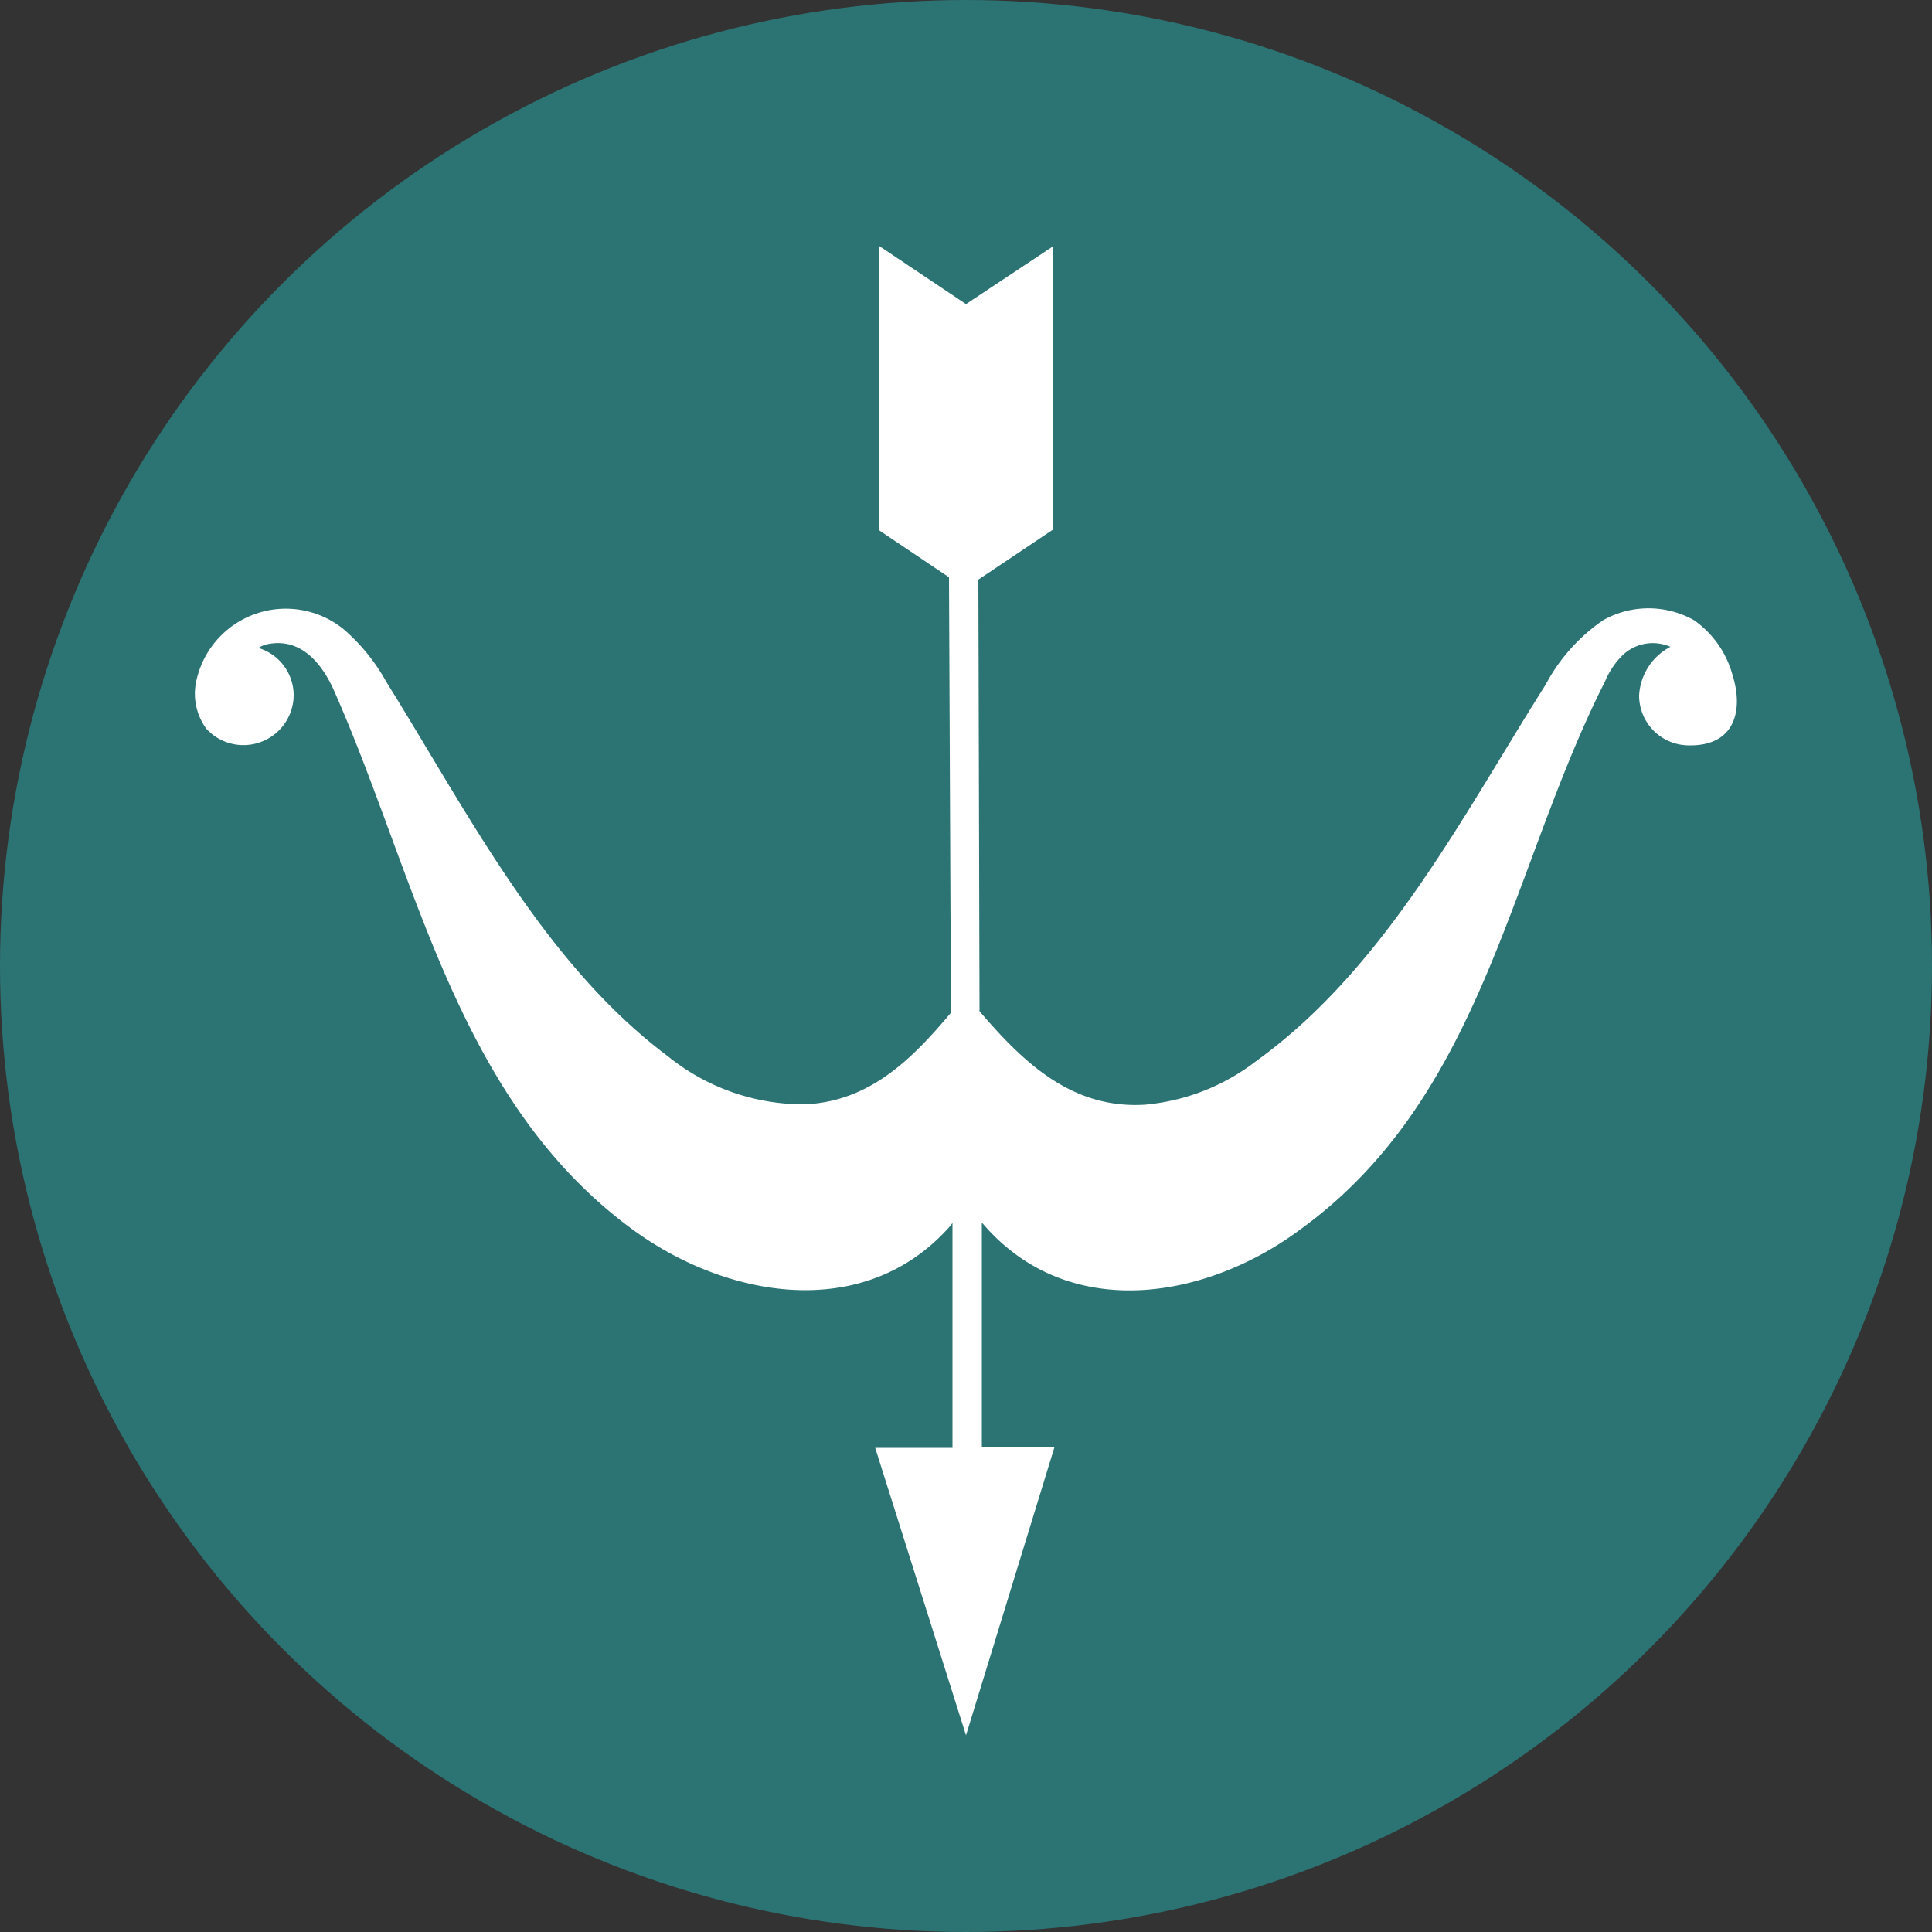
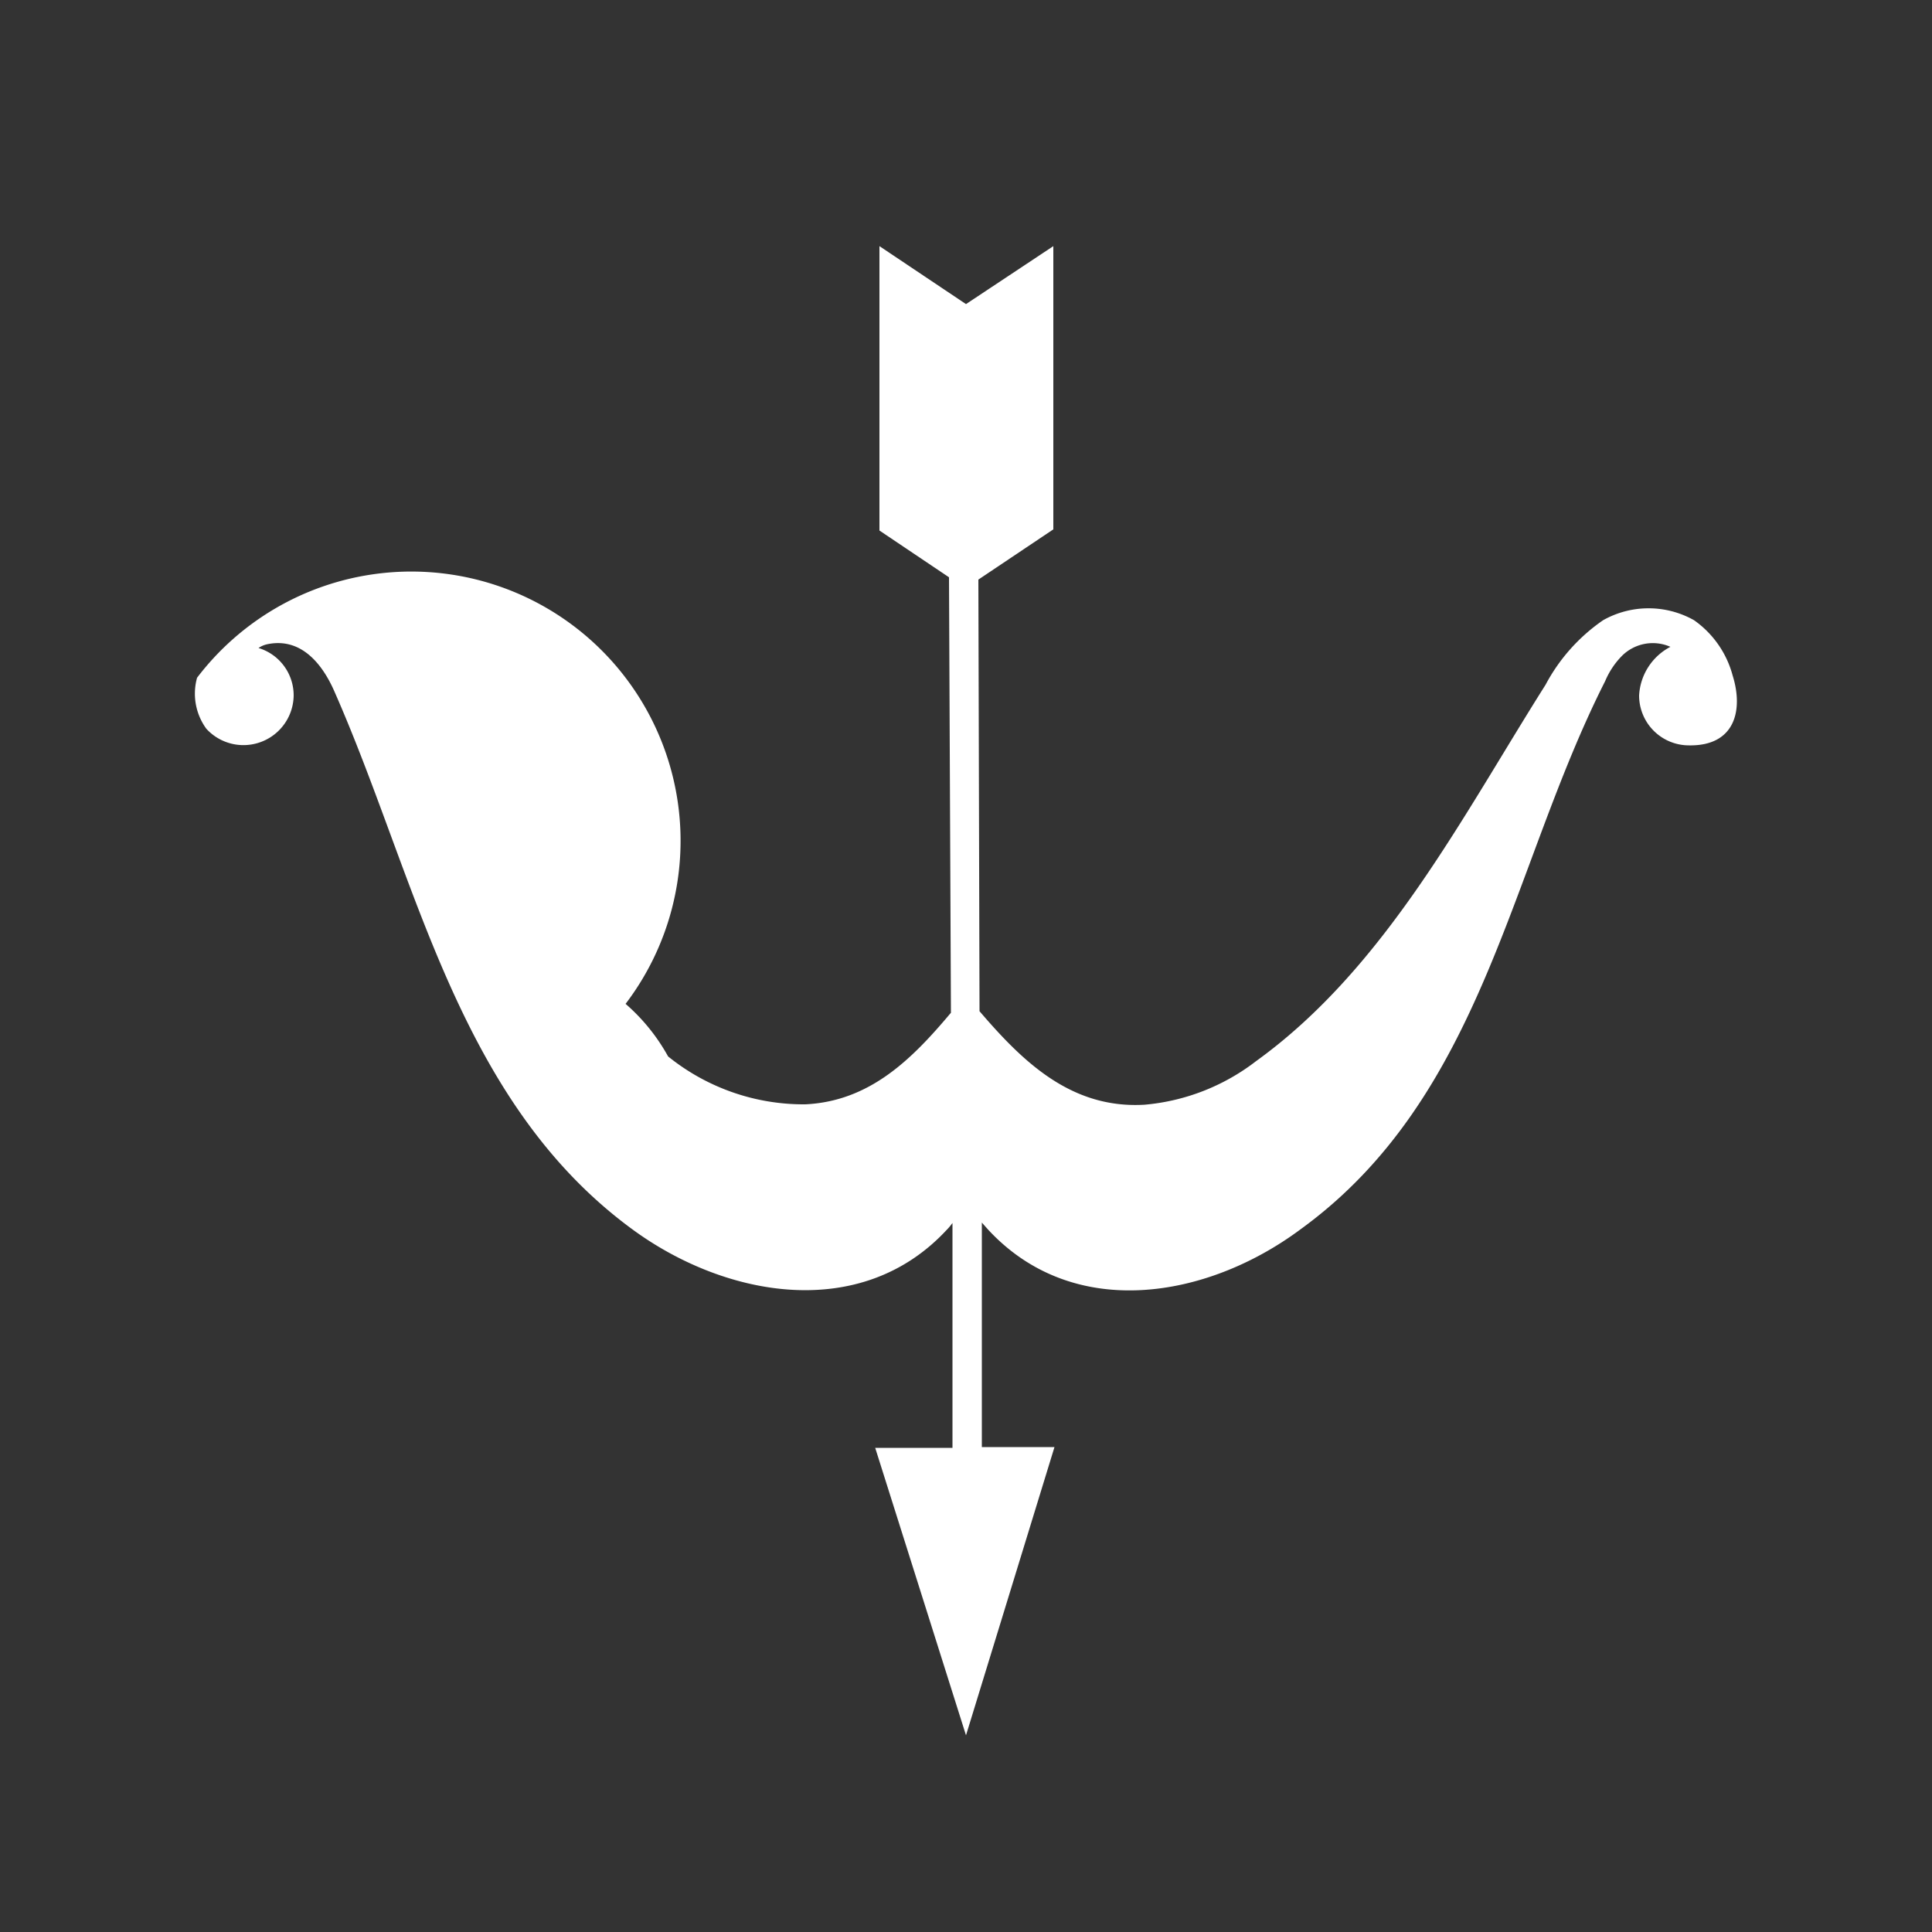
<svg xmlns="http://www.w3.org/2000/svg" viewBox="0 0 50 50">
  <rect x="0" y="0" width="50" height="50" fill="#333333" stroke="none" />
  <defs>
    <style>.cls-1{fill:#2c7373;}.cls-2{fill:#fff;}</style>
  </defs>
  <g id="Layer_2" data-name="Layer 2">
    <g id="Layer_1-2" data-name="Layer 1">
-       <circle class="cls-1" cx="25" cy="25" r="25" />
-       <path class="cls-2" d="M44.84,17.48a2.55,2.55,0,0,0-1-1.43,2.4,2.4,0,0,0-2.35,0A4.7,4.7,0,0,0,40,17.72c-2.15,3.4-4.15,7.33-7.49,9.74a5.51,5.51,0,0,1-2.89,1.13c-1.89.11-3.14-1.1-4.27-2.42L25.32,15l1.94-1.3V6.37L25,7.87l-2.24-1.5v7.36l1.8,1.21.05,11.27c-1,1.19-2.09,2.29-3.77,2.37a5.58,5.58,0,0,1-3.55-1.24C14.06,24.92,12.09,21,10,17.65a5,5,0,0,0-1.1-1.36A2.37,2.37,0,0,0,5.1,17.54a1.54,1.54,0,0,0,.24,1.32A1.3,1.3,0,0,0,7.6,18a1.28,1.28,0,0,0-.91-1.23.64.64,0,0,1,.24-.1c.85-.17,1.39.49,1.7,1.17,2.16,4.87,3.19,10.67,7.77,14,2.41,1.75,5.89,2.36,8.09,0a1.46,1.46,0,0,0,.16-.19l0,5.82h-2L25,44.91l2.29-7.46H25.41l0-5.81.16.18c2.21,2.39,5.67,1.79,8.08,0,4.75-3.44,5.42-9.31,7.89-14.19a2.09,2.09,0,0,1,.42-.64,1.13,1.13,0,0,1,1.27-.25A1.51,1.51,0,0,0,42.42,18a1.29,1.29,0,0,0,1.29,1.29C44.91,19.31,45.12,18.37,44.84,17.48Z" />
+       <path class="cls-2" d="M44.84,17.48a2.55,2.55,0,0,0-1-1.43,2.4,2.4,0,0,0-2.35,0A4.7,4.7,0,0,0,40,17.72c-2.15,3.4-4.15,7.33-7.49,9.74a5.51,5.51,0,0,1-2.89,1.13c-1.89.11-3.14-1.1-4.27-2.42L25.32,15l1.94-1.3V6.37L25,7.87l-2.24-1.5v7.36l1.8,1.21.05,11.27c-1,1.19-2.09,2.29-3.77,2.37a5.58,5.58,0,0,1-3.55-1.24a5,5,0,0,0-1.1-1.36A2.37,2.37,0,0,0,5.1,17.54a1.54,1.54,0,0,0,.24,1.32A1.3,1.3,0,0,0,7.6,18a1.28,1.28,0,0,0-.91-1.23.64.64,0,0,1,.24-.1c.85-.17,1.39.49,1.7,1.17,2.16,4.87,3.19,10.67,7.77,14,2.41,1.75,5.89,2.36,8.09,0a1.46,1.46,0,0,0,.16-.19l0,5.82h-2L25,44.91l2.29-7.46H25.41l0-5.81.16.18c2.21,2.39,5.67,1.79,8.08,0,4.75-3.44,5.42-9.31,7.89-14.19a2.09,2.09,0,0,1,.42-.64,1.13,1.13,0,0,1,1.27-.25A1.51,1.51,0,0,0,42.42,18a1.29,1.29,0,0,0,1.29,1.29C44.91,19.31,45.12,18.37,44.84,17.48Z" />
    </g>
  </g>
</svg>